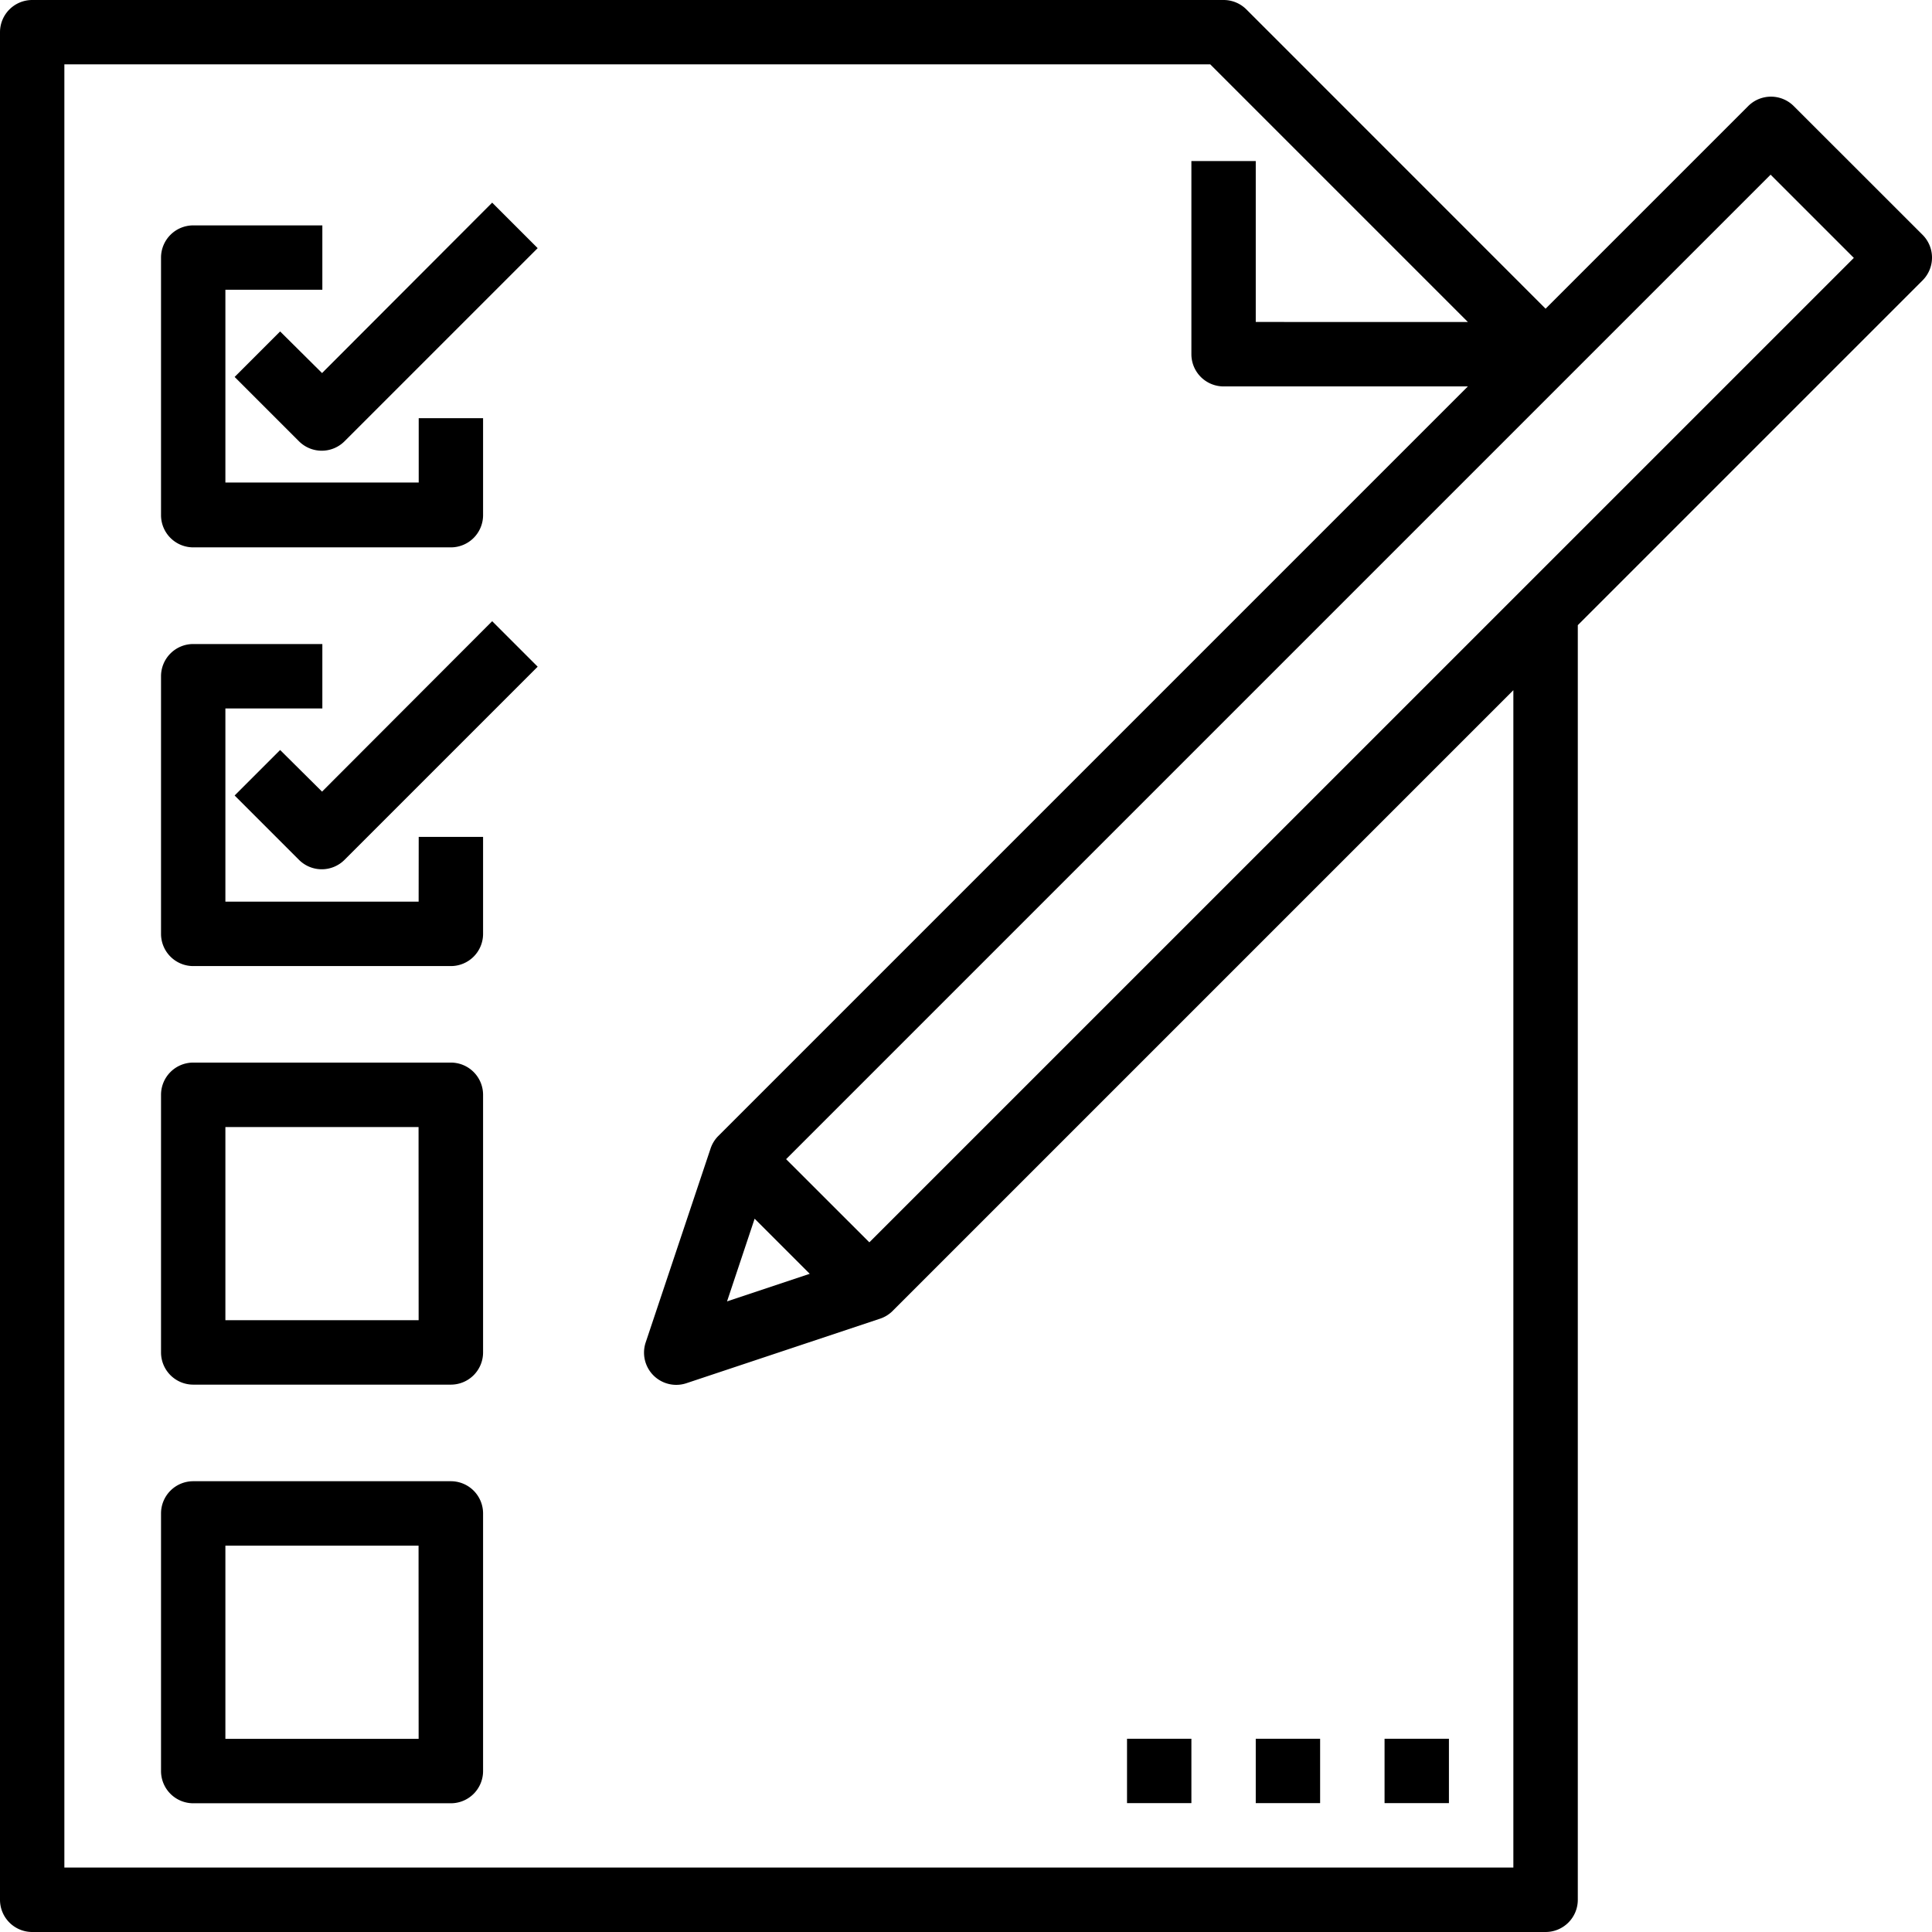
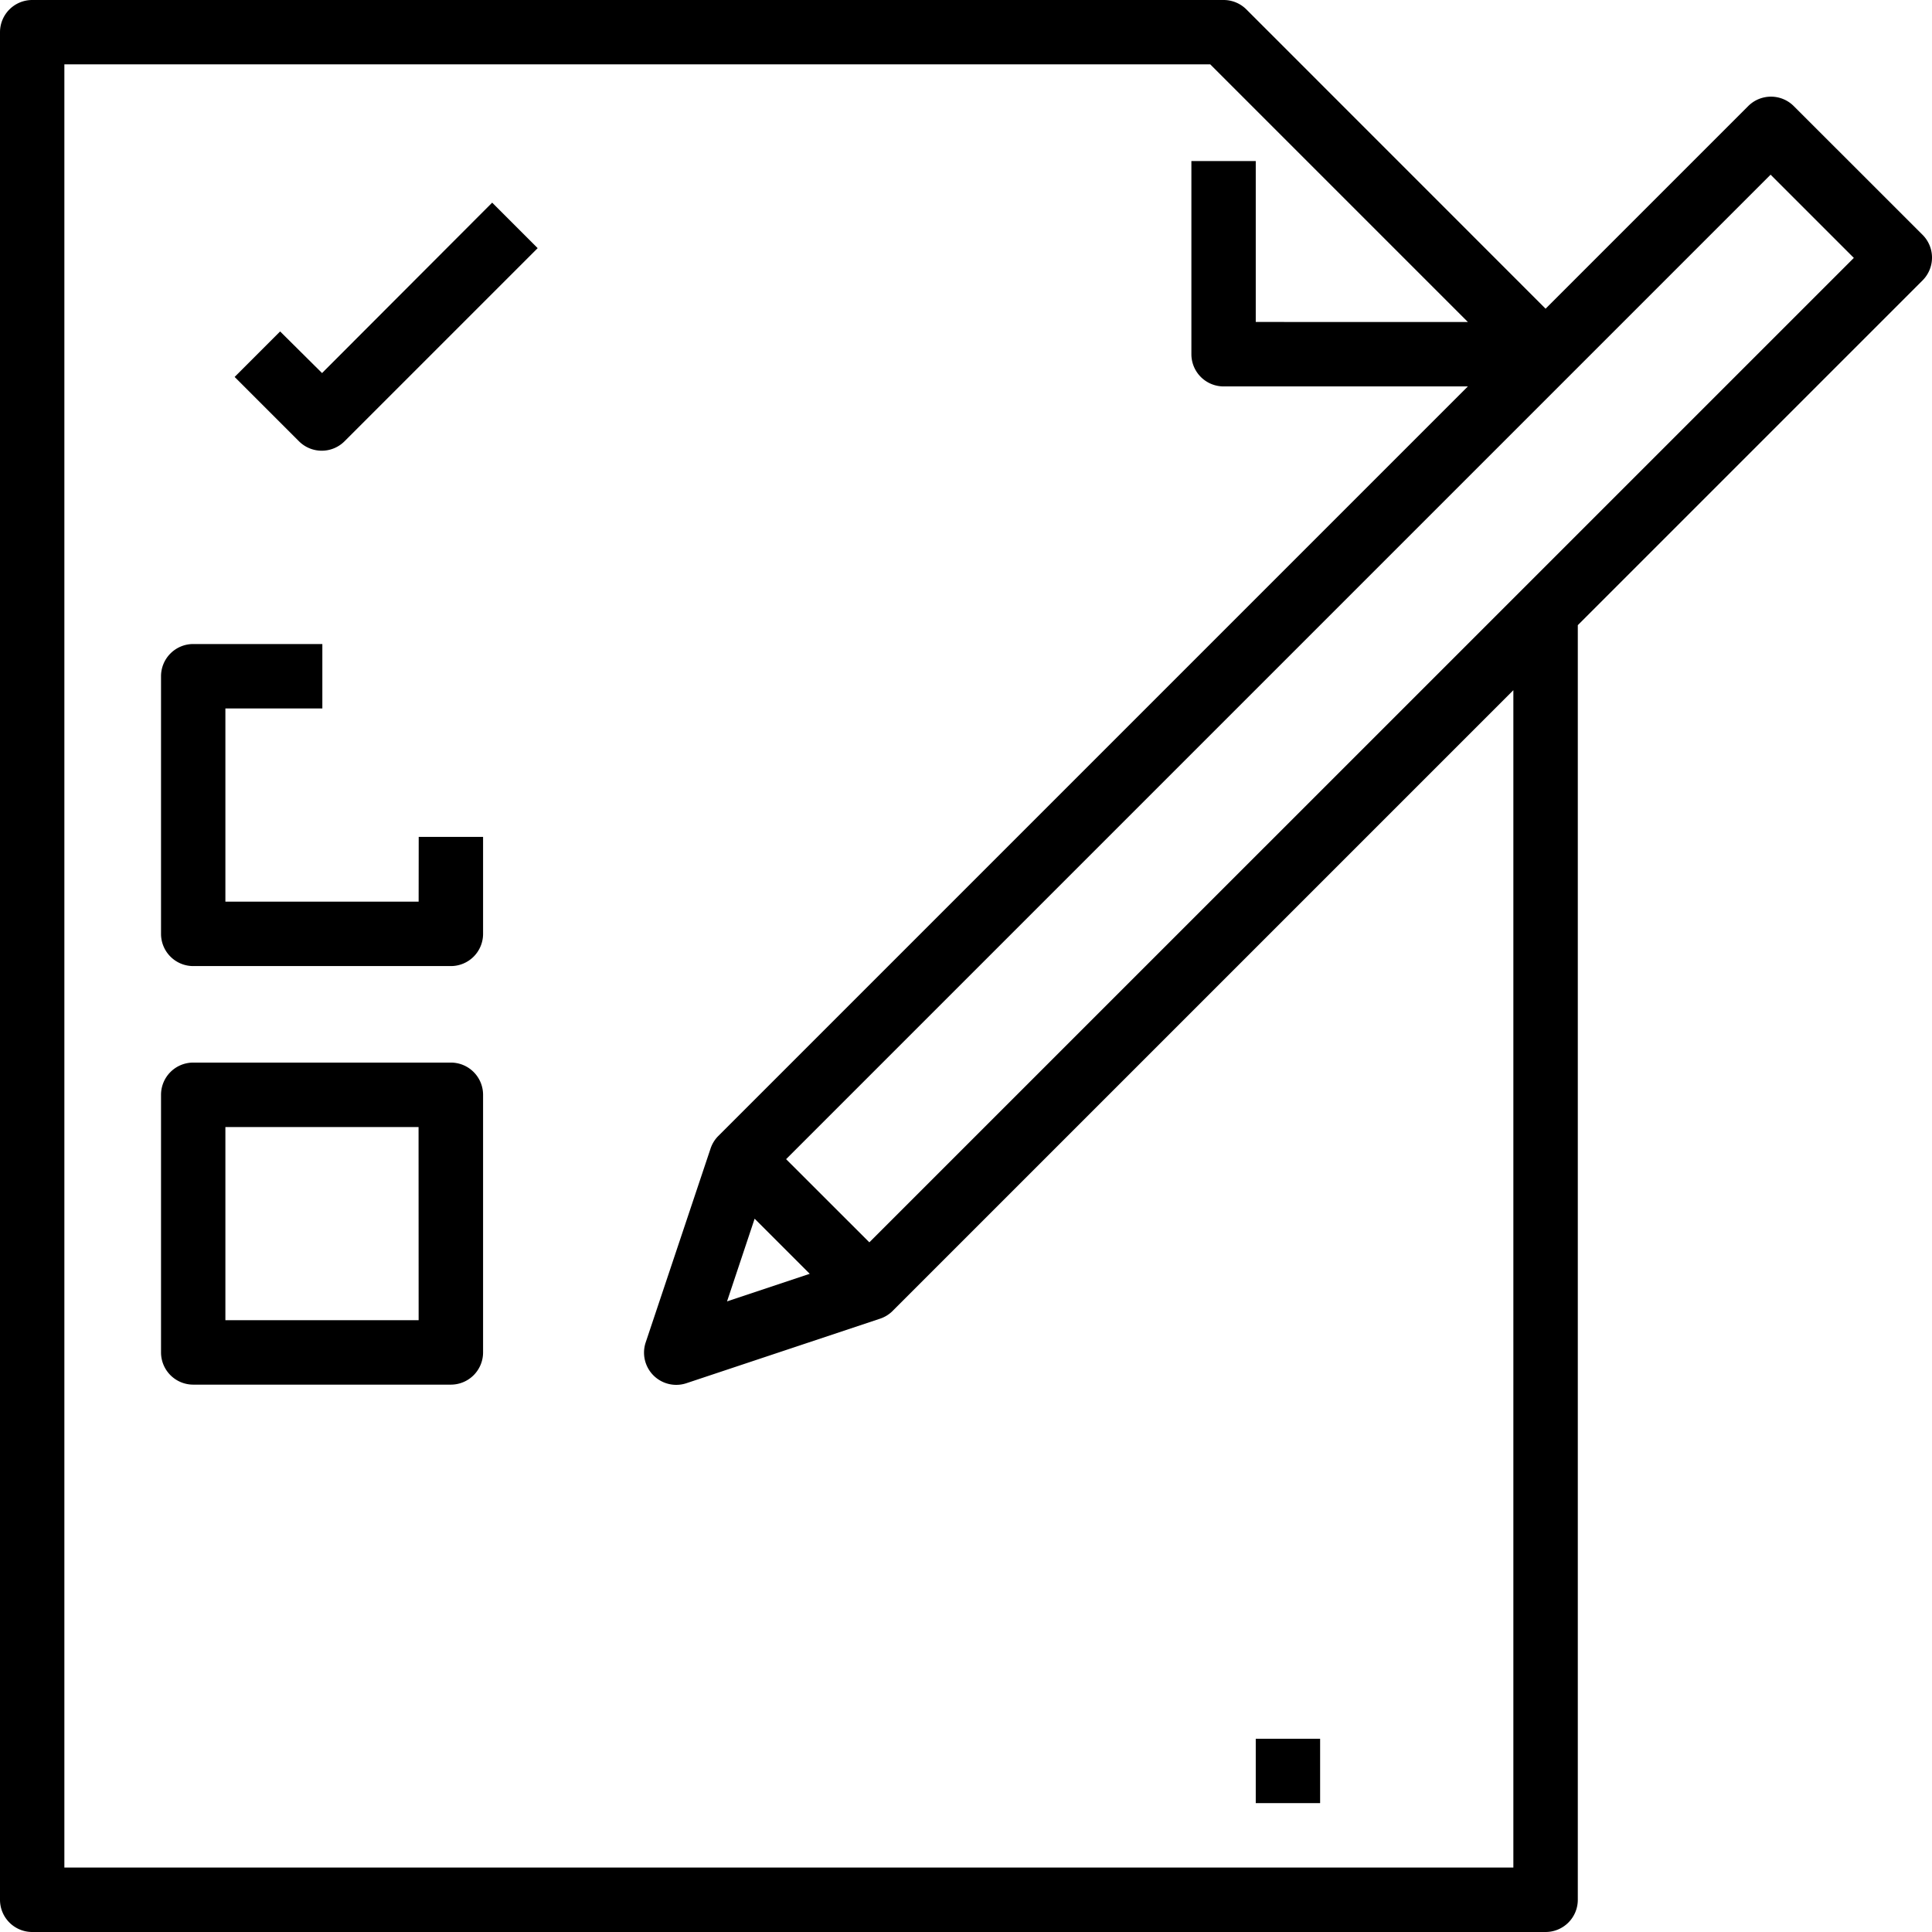
<svg xmlns="http://www.w3.org/2000/svg" id="checklists" width="25.904" height="25.904" viewBox="0 0 25.904 25.904">
-   <path id="Path_193" data-name="Path 193" d="M7.432,13.317h3.454a.432.432,0,0,0,.432-.432v-1.3h-.863v.863H7.863V9.863h1.3V9H7.432A.432.432,0,0,0,7,9.432v3.454A.432.432,0,0,0,7.432,13.317Z" transform="translate(-4.841 -5.978)" />
  <path id="Path_194" data-name="Path 194" d="M10.462,10.578,9.9,10.02l-.61.61.863.863a.432.432,0,0,0,.61,0l2.59-2.59-.61-.61Z" transform="translate(-6.144 -5.576)" />
  <path id="Path_195" data-name="Path 195" d="M10.454,25.454H7.863v-2.59h1.3V22H7.432A.432.432,0,0,0,7,22.432v3.454a.432.432,0,0,0,.432.432h3.454a.432.432,0,0,0,.432-.432v-1.3h-.863Z" transform="translate(-4.841 -13.365)" />
-   <path id="Path_196" data-name="Path 196" d="M10.462,23.578,9.9,23.02l-.61.61.863.863a.432.432,0,0,0,.61,0l2.59-2.59-.61-.61Z" transform="translate(-6.144 -12.964)" />
  <path id="Path_197" data-name="Path 197" d="M10.886,35H7.432A.432.432,0,0,0,7,35.432v3.454a.432.432,0,0,0,.432.432h3.454a.432.432,0,0,0,.432-.432V35.432A.432.432,0,0,0,10.886,35Zm-.432,3.454H7.863v-2.59h2.59Z" transform="translate(-4.841 -20.753)" />
-   <path id="Path_198" data-name="Path 198" d="M10.886,48H7.432A.432.432,0,0,0,7,48.432v3.454a.432.432,0,0,0,.432.432h3.454a.432.432,0,0,0,.432-.432V48.432A.432.432,0,0,0,10.886,48Zm-.432,3.454H7.863v-2.59h2.59Z" transform="translate(-4.841 -28.14)" />
  <path id="Path_199" data-name="Path 199" d="M26.05,3.422a.432.432,0,0,0-.61,0L22.723,6.139,18.711,2.126A.432.432,0,0,0,18.406,2H2.432A.432.432,0,0,0,2,2.432v25.04a.432.432,0,0,0,.432.432H22.723a.432.432,0,0,0,.432-.432V10.382l4.623-4.623a.432.432,0,0,0,0-.61ZM22.291,27.04H2.863V2.863H18.227l3.454,3.454H18.837V4.159h-.863v2.59a.432.432,0,0,0,.432.432h3.275L11.625,17.237a.433.433,0,0,0-.1.169L10.657,20a.432.432,0,0,0,.546.546l2.59-.863a.433.433,0,0,0,.169-.1l8.329-8.329Zm-10.173-8.7.739.739-1.109.37Zm1.538.317L12.54,17.542l13.2-13.2,1.116,1.116Z" transform="translate(-2 -2)" />
-   <path id="Path_200" data-name="Path 200" d="M45,56h.863v.863H45Z" transform="translate(-26.436 -32.687)" />
  <path id="Path_201" data-name="Path 201" d="M41,56h.863v.863H41Z" transform="translate(-24.163 -32.687)" />
-   <path id="Path_202" data-name="Path 202" d="M37,56h.863v.863H37Z" transform="translate(-21.889 -32.687)" />
</svg>